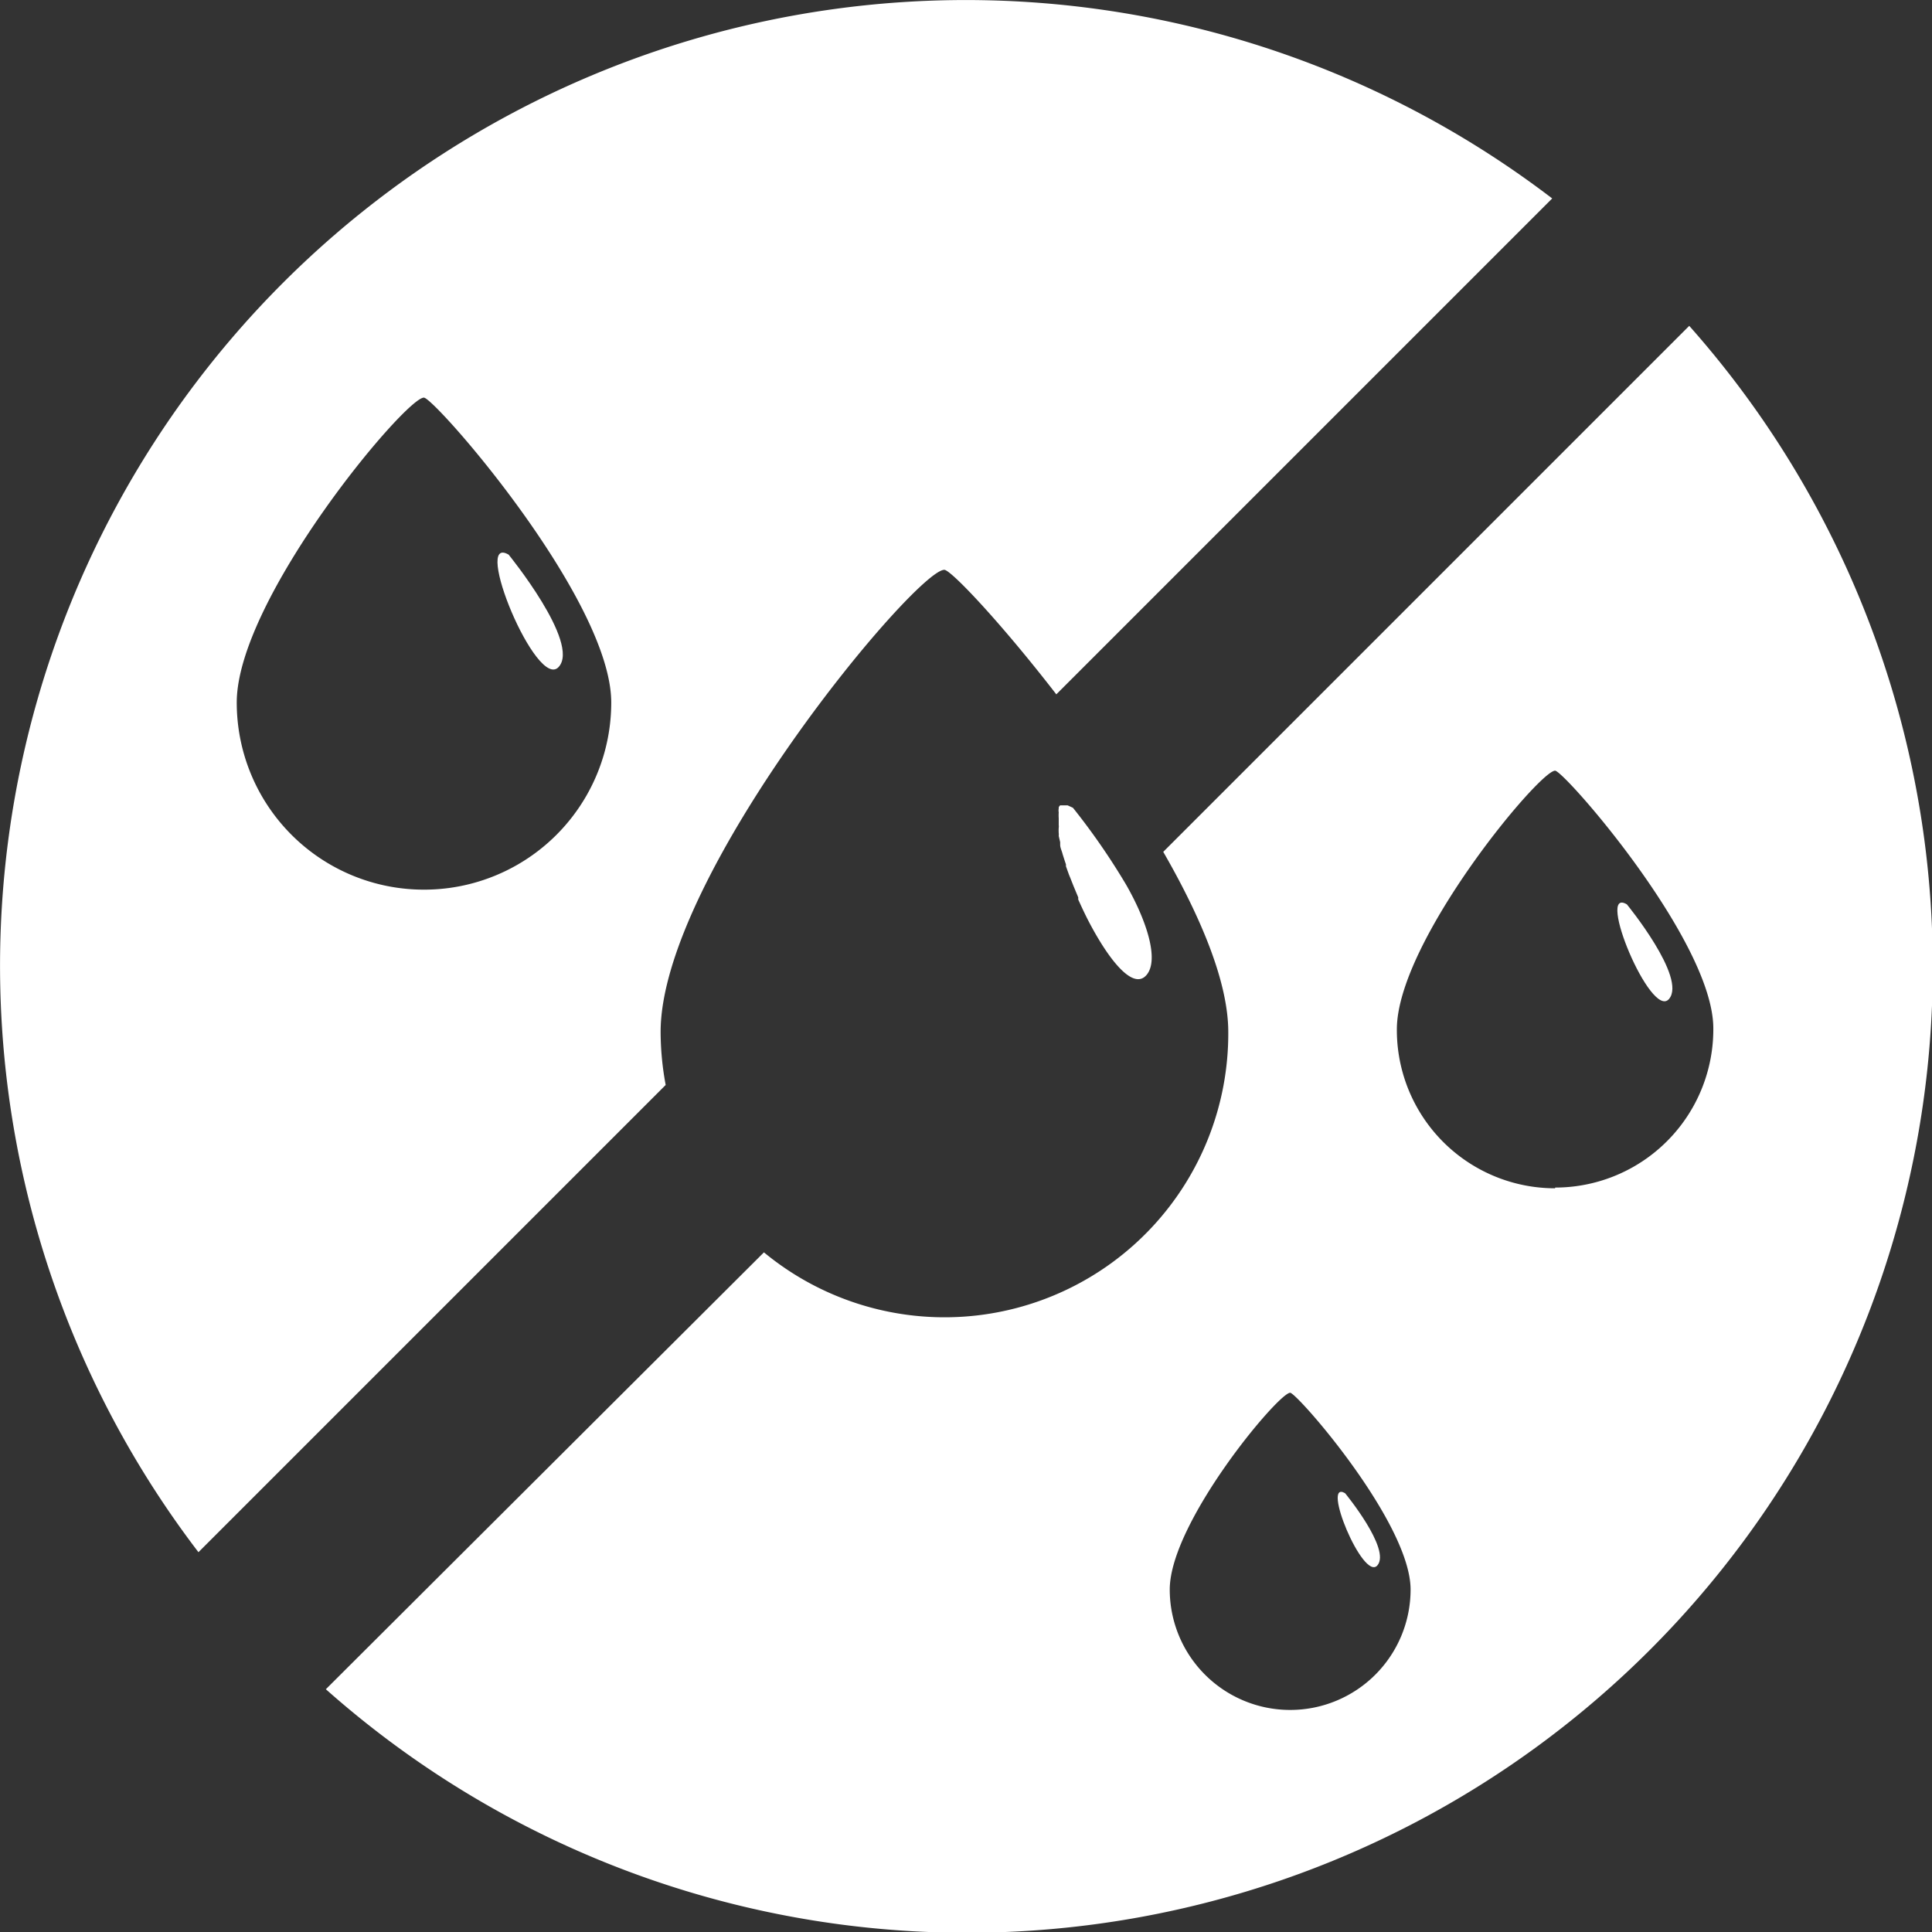
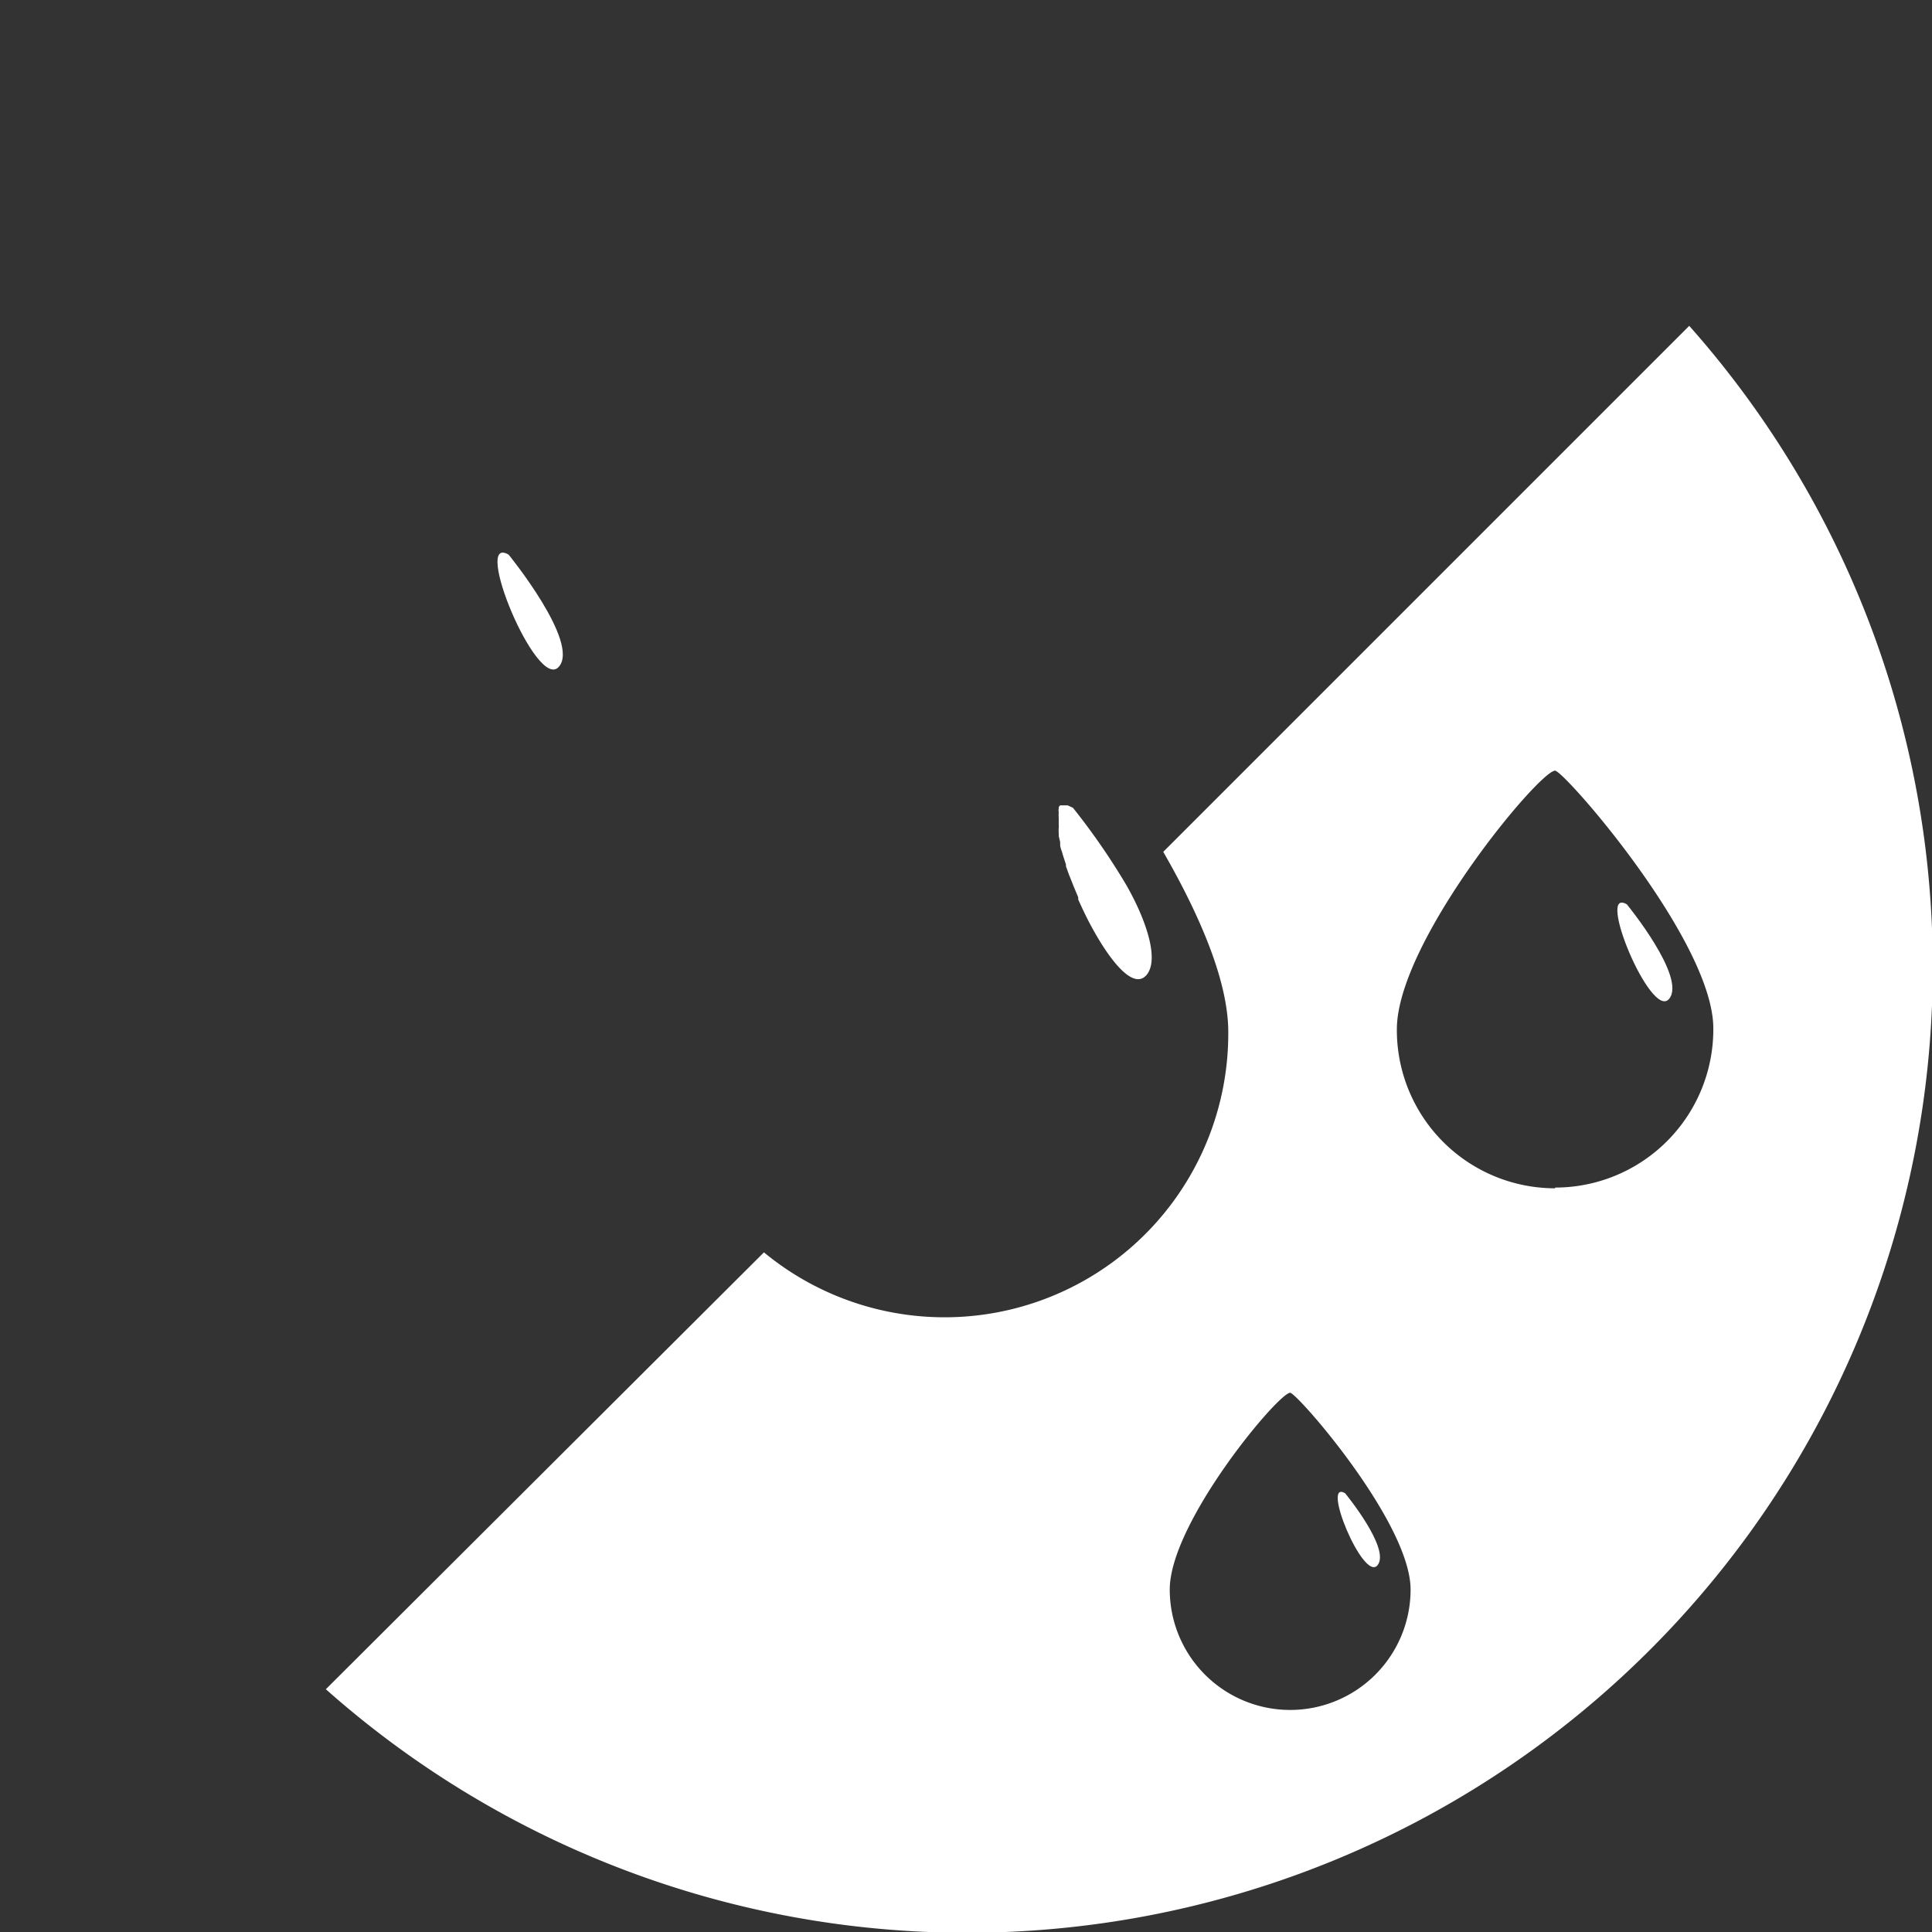
<svg xmlns="http://www.w3.org/2000/svg" viewBox="0 0 80.22 80.22">
  <rect x="0" y="0" width="80.22" height="80.22" fill="#333333" stroke="none" />
  <defs>
    <style>.cls-1{fill:#fff;}</style>
  </defs>
  <title>Antihumedad</title>
  <g id="Layer_2" data-name="Layer 2">
    <g id="Capa_2" data-name="Capa 2">
      <path class="cls-1" d="M67.55,37.55c-1.31-.77,1,4.81,1.75,3.93S67.55,37.55,67.55,37.55Z" />
      <path class="cls-1" d="M44.55,33.54l-.22-.1H44.1l-.08,0s0,0,0,0a.24.24,0,0,0-.06.08s0,0,0,.05a.42.42,0,0,0,0,.16v0a1.77,1.77,0,0,0,0,.24s0,.06,0,.08,0,.14,0,.21a.36.36,0,0,1,0,.11,1.7,1.7,0,0,0,0,.22.5.5,0,0,1,0,.12l.06.26,0,.11c0,.12.07.25.1.38s0,0,0,0,.09.29.14.43l0,.08.13.36.05.12.13.33.05.12.15.36,0,.09c.14.31.28.61.43.9.85,1.63,1.85,2.87,2.4,2.24s0-2.29-.85-3.77h0A28.21,28.21,0,0,0,44.55,33.54Z" />
-       <path class="cls-1" d="M27.43,42.85c0-6.5,10.59-19.19,11.78-19.19.27,0,2.33,2.17,4.65,5.17L64.45,8.24A40.1,40.1,0,0,0,8.24,64.45l19.4-19.4A12.16,12.16,0,0,1,27.43,42.85ZM17.6,36.94a7.77,7.77,0,0,1-7.77-7.77c0-4.29,7-12.66,7.77-12.66.44,0,7.78,8.37,7.78,12.66A7.77,7.77,0,0,1,17.6,36.94Z" />
      <path class="cls-1" d="M23.2,27.69c.9-1-2.08-4.66-2.08-4.66C19.58,22.13,22.29,28.72,23.2,27.69Z" />
      <path class="cls-1" d="M57.19,65c.58-.67-1.34-3-1.34-3C54.84,61.41,56.6,65.67,57.19,65Z" />
      <path class="cls-1" d="M70.14,13.53,48.3,35.37C49.86,38.08,51,40.78,51,42.85A11.78,11.78,0,0,1,31.72,52L13.53,70.14A40.1,40.1,0,0,0,70.14,13.53ZM53.57,71a5,5,0,0,1-5-5c0-2.78,4.51-8.17,5-8.17.28,0,5,5.39,5,8.17A5,5,0,0,1,53.57,71Zm11-21.66A6.57,6.57,0,0,1,58,42.74C58,39.11,63.91,32,64.57,32c.37,0,6.57,7.07,6.57,10.7A6.57,6.57,0,0,1,64.57,49.31Z" />
    </g>
  </g>
</svg>